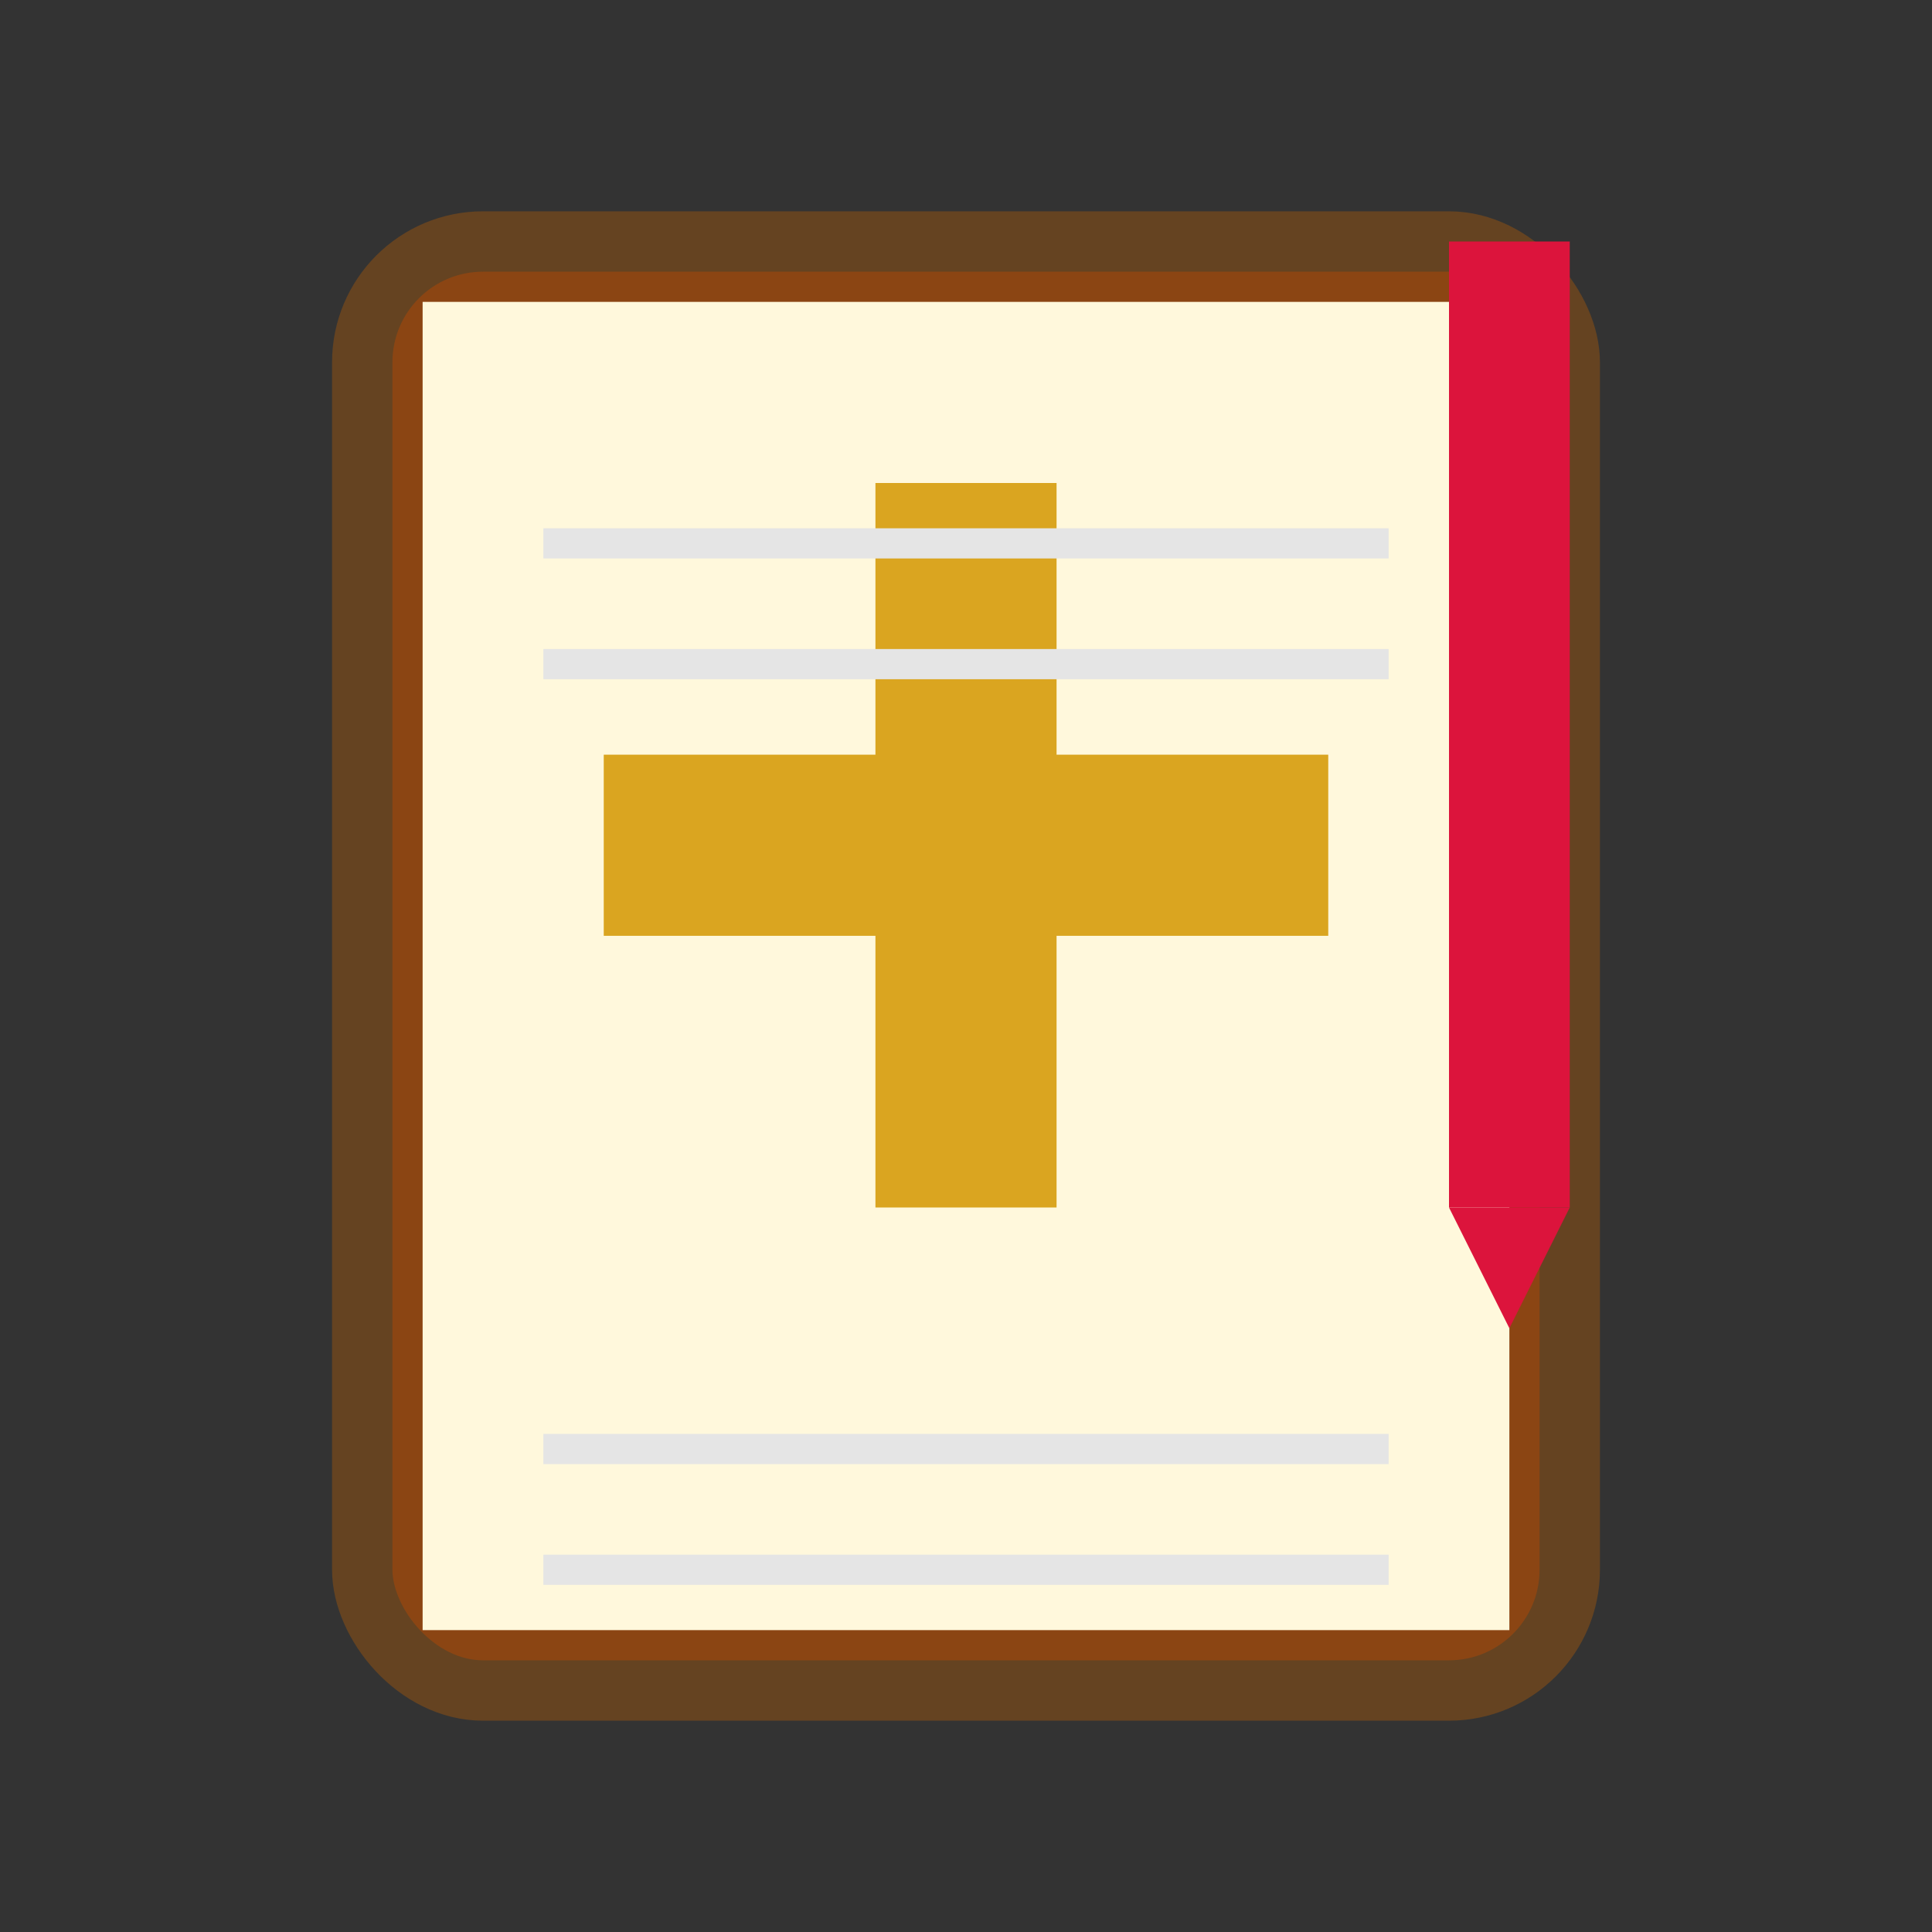
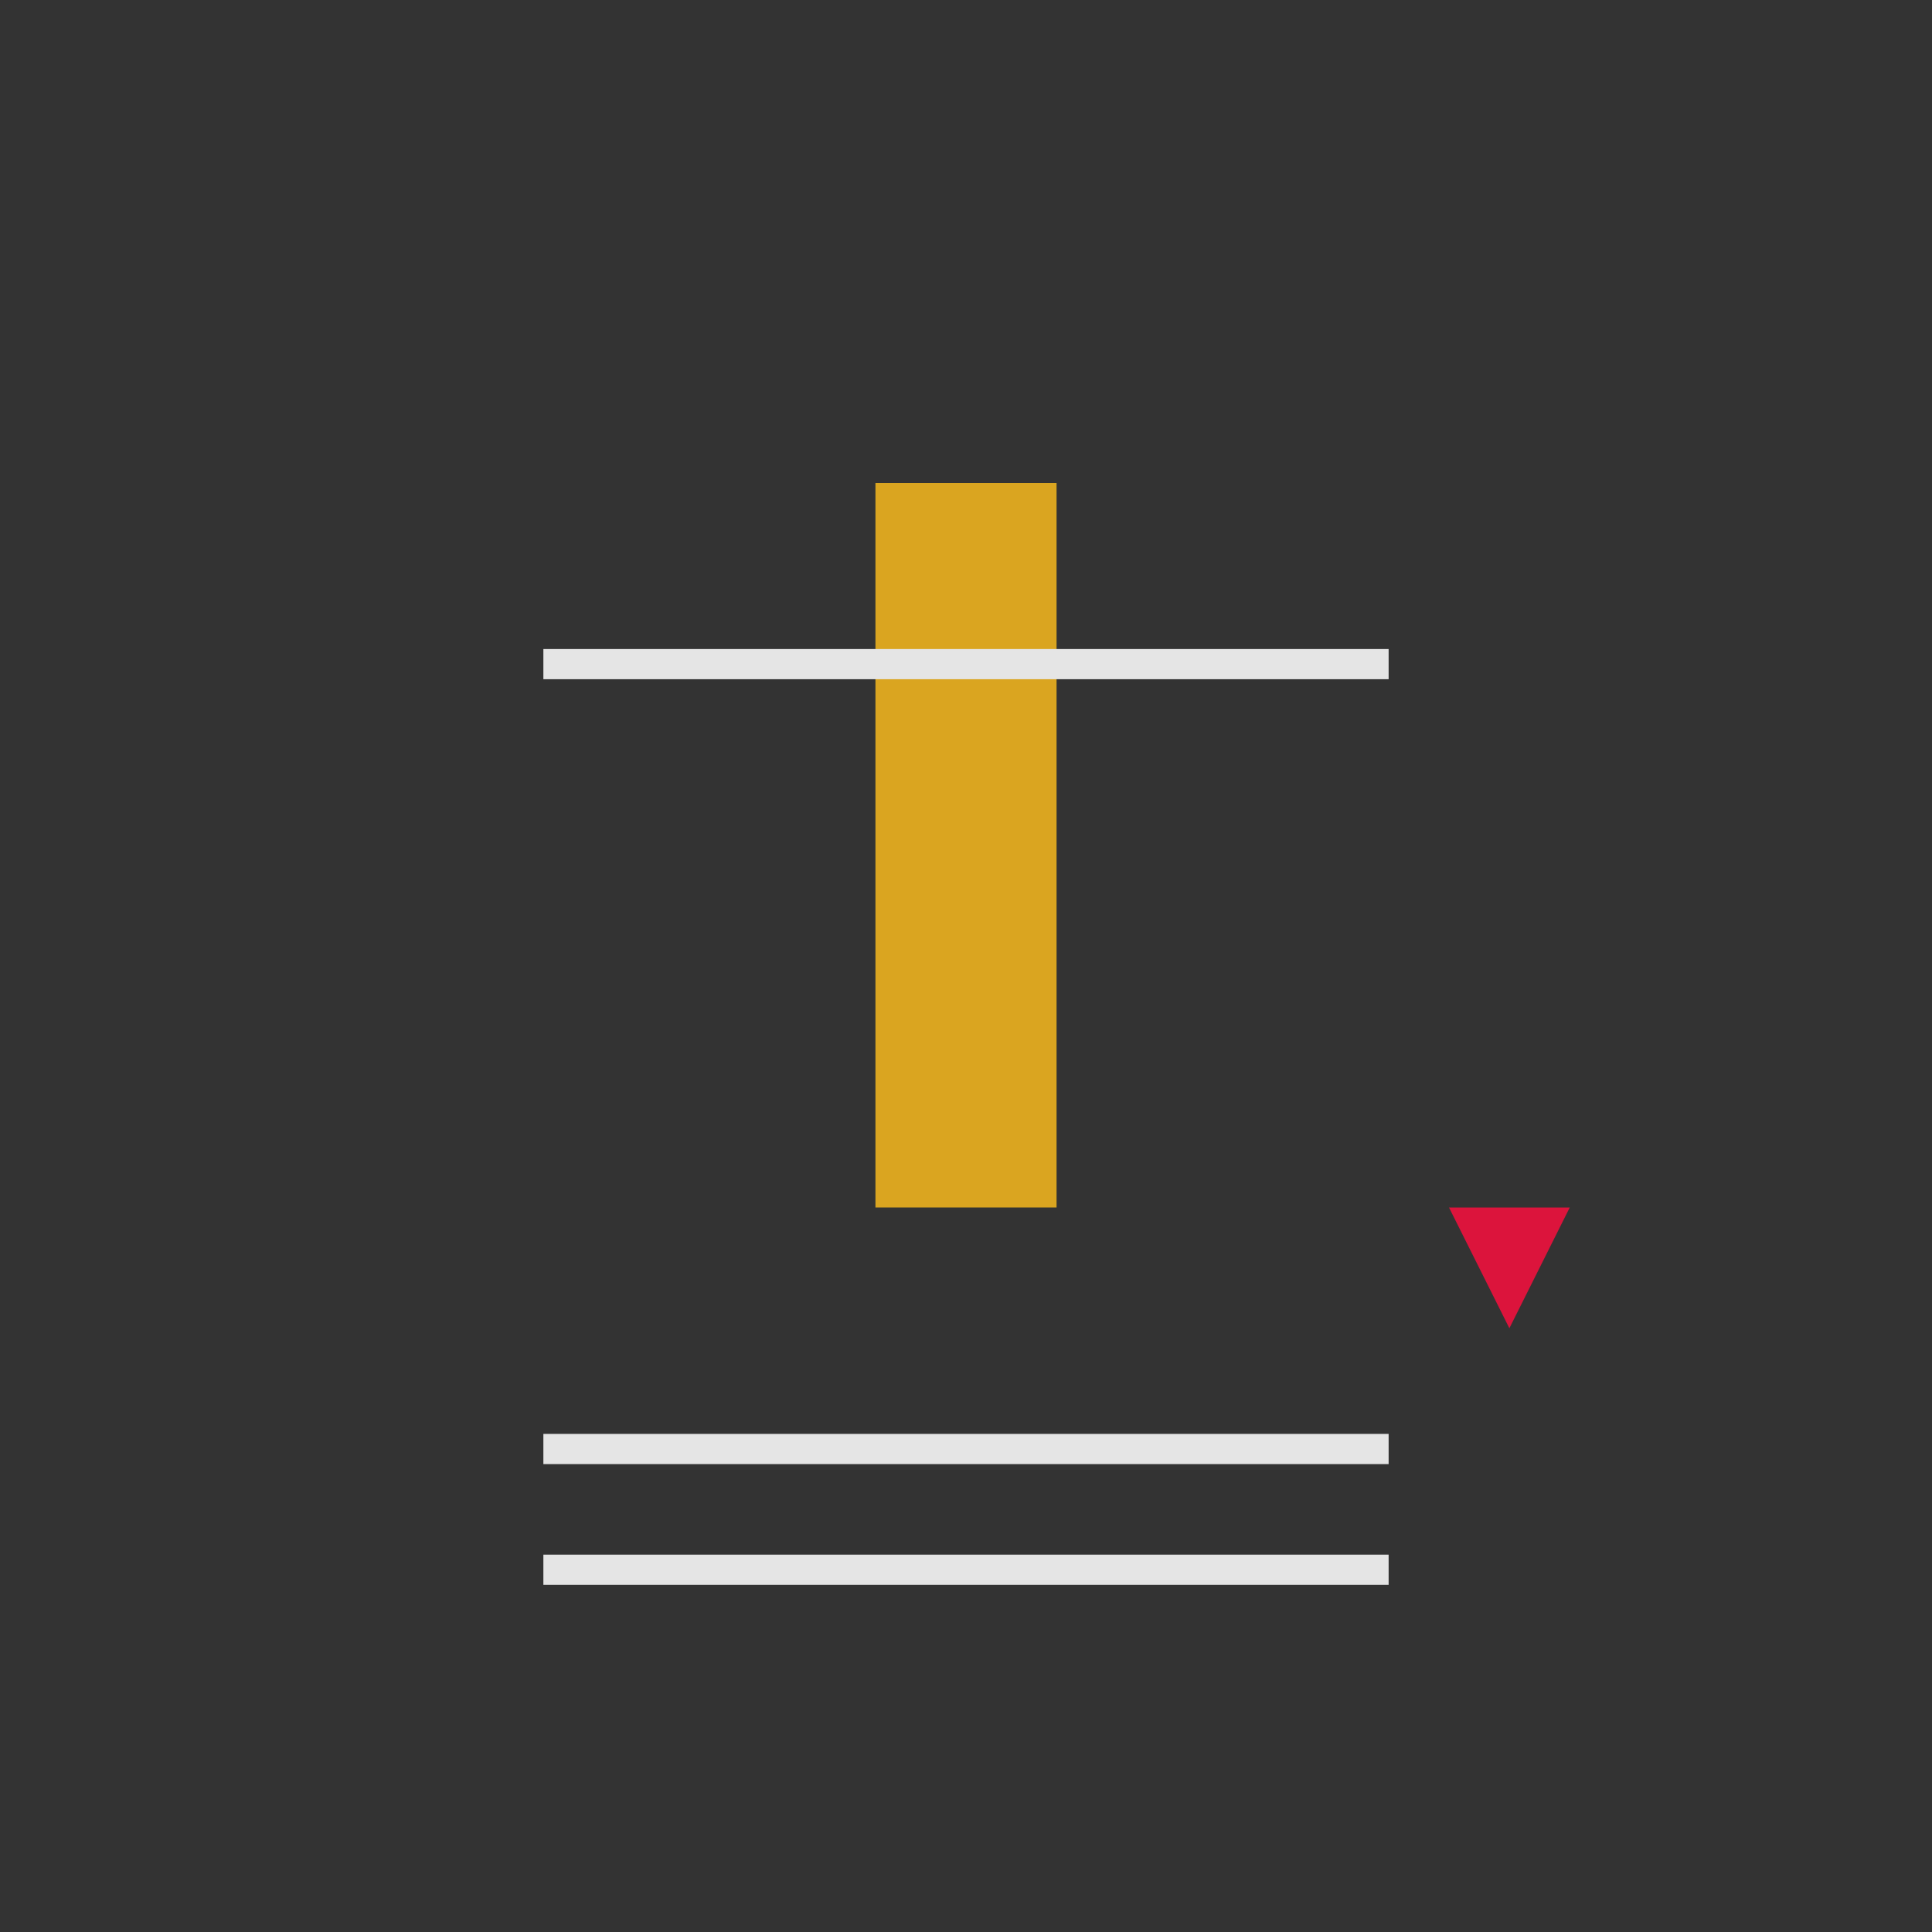
<svg xmlns="http://www.w3.org/2000/svg" width="32" height="32" viewBox="0 0 32 32" fill="none">
  <rect x="0" y="0" width="32" height="32" fill="#333333" stroke="none" />
-   <rect x="6" y="4" width="20" height="24" rx="2" fill="#8B4513" stroke="#654321" stroke-width="1" />
-   <rect x="7" y="5" width="18" height="22" fill="#FFF8DC" />
  <rect x="14.5" y="8" width="3" height="12" fill="#DAA520" />
-   <rect x="10" y="12.5" width="12" height="3" fill="#DAA520" />
-   <rect x="24" y="4" width="2" height="16" fill="#DC143C" />
  <polygon points="24,20 26,20 25,22" fill="#DC143C" />
-   <line x1="9" y1="9" x2="23" y2="9" stroke="#E5E5E5" stroke-width="0.5" />
  <line x1="9" y1="11" x2="23" y2="11" stroke="#E5E5E5" stroke-width="0.5" />
  <line x1="9" y1="24" x2="23" y2="24" stroke="#E5E5E5" stroke-width="0.5" />
  <line x1="9" y1="26" x2="23" y2="26" stroke="#E5E5E5" stroke-width="0.5" />
</svg>